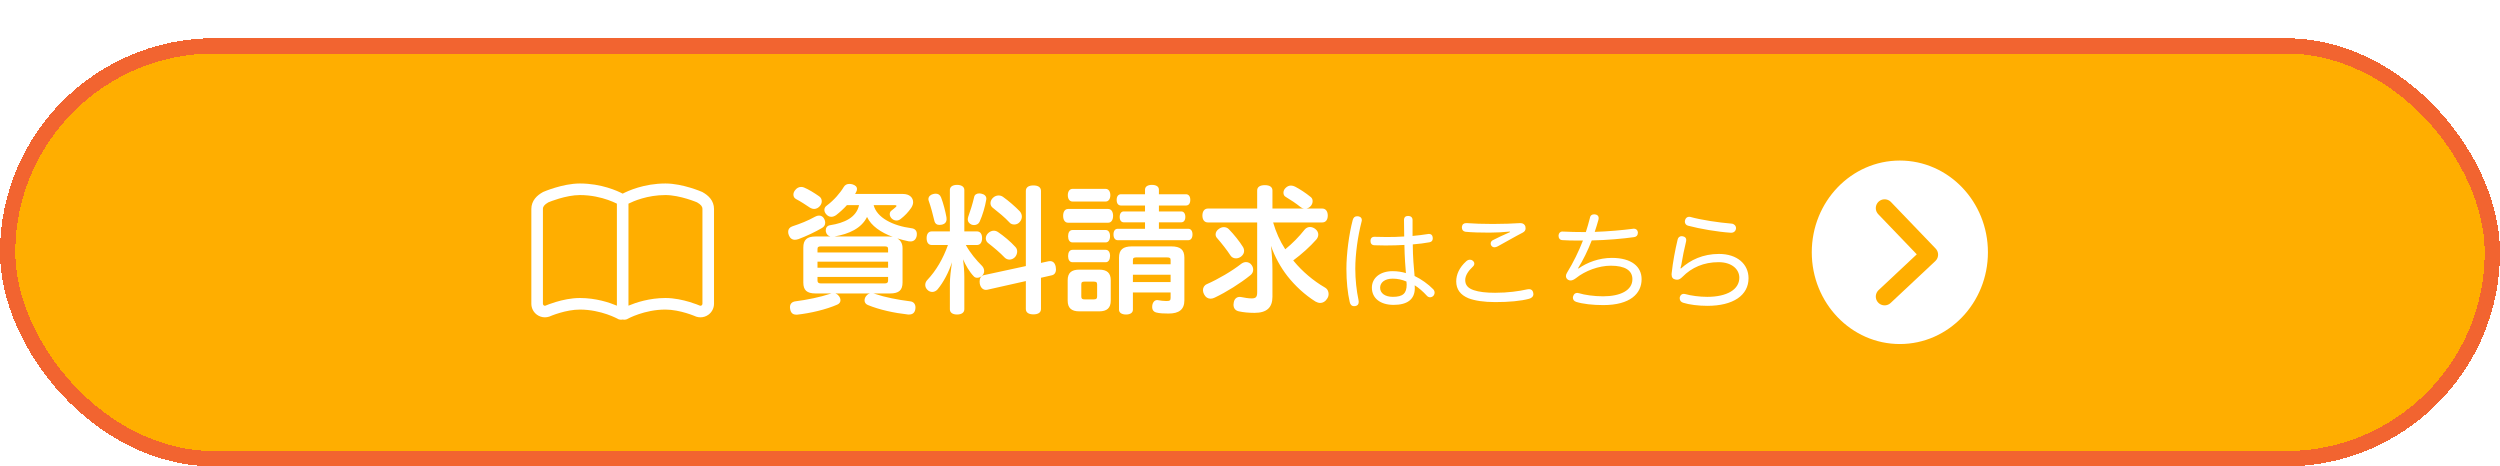
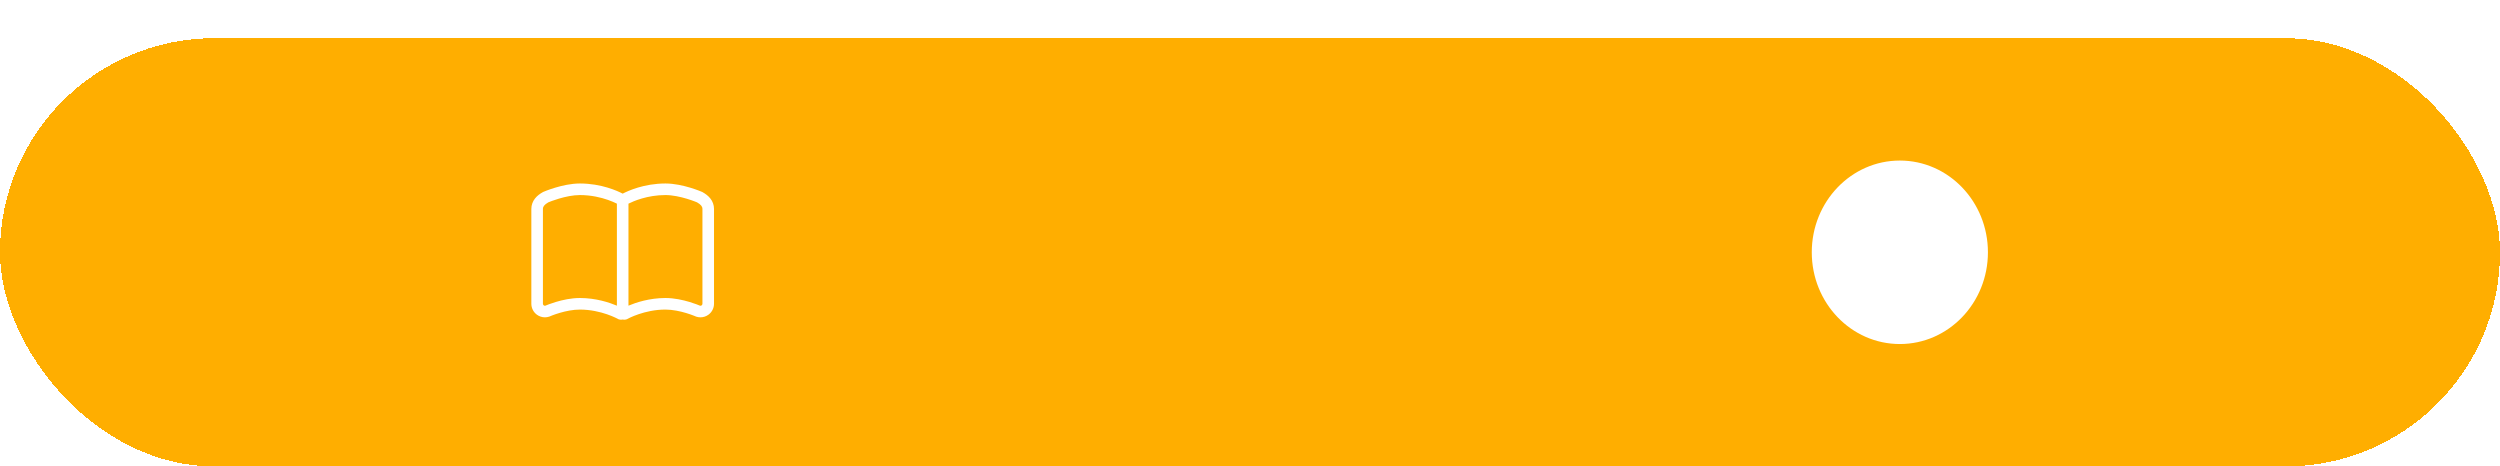
<svg xmlns="http://www.w3.org/2000/svg" width="327" height="61" viewBox="0 0 327 61" fill="none">
  <g filter="url(#filter0_d_4174_4077)">
    <rect width="327" height="56" rx="28" fill="#FFAE00" shape-rendering="crispEdges" />
-     <rect x="1" y="1" width="325" height="54" rx="27" stroke="#F26430" stroke-width="2" shape-rendering="crispEdges" />
    <path d="M92.919 20.969C92.631 20.603 92.267 20.342 91.881 20.127L91.849 20.109L91.816 20.095C91.797 20.087 91.178 19.819 90.281 19.548C89.383 19.279 88.21 19.002 87.041 19C84.235 19.004 82.138 19.968 81.447 20.328C80.756 19.968 78.658 19.004 75.851 19C74.683 19.002 73.51 19.279 72.612 19.548C71.715 19.819 71.096 20.087 71.077 20.095L71.043 20.109L71.011 20.127C70.626 20.342 70.262 20.604 69.974 20.969C69.685 21.331 69.496 21.816 69.5 22.335V34.732C69.5 35.3 69.773 35.834 70.232 36.167C70.54 36.39 70.904 36.506 71.275 36.506C71.459 36.506 71.645 36.477 71.824 36.419L71.861 36.407L71.897 36.39L71.899 36.39C71.943 36.37 72.474 36.141 73.225 35.921C73.976 35.7 74.95 35.491 75.851 35.493C77.246 35.492 78.501 35.8 79.4 36.109C79.849 36.264 80.209 36.418 80.454 36.532C80.575 36.589 80.668 36.635 80.728 36.667L80.793 36.701L80.808 36.709H80.809L80.879 36.749L80.955 36.773C81.05 36.803 81.148 36.818 81.243 36.818C81.312 36.818 81.38 36.808 81.447 36.793C81.513 36.808 81.581 36.818 81.649 36.818C81.746 36.818 81.843 36.803 81.937 36.773L82.014 36.749L82.082 36.711C82.092 36.7 84.296 35.486 87.041 35.493C87.973 35.491 88.98 35.714 89.74 35.942C90.121 36.056 90.44 36.17 90.662 36.256C90.773 36.297 90.859 36.332 90.915 36.356L90.98 36.383L90.994 36.39L90.996 36.39L91.032 36.407L91.069 36.419C91.249 36.477 91.435 36.506 91.618 36.506C91.987 36.506 92.353 36.39 92.66 36.167C93.119 35.834 93.393 35.3 93.393 34.732V22.335C93.397 21.816 93.208 21.331 92.919 20.969ZM80.69 34.982C79.702 34.566 77.954 33.983 75.851 33.979C74.69 33.981 73.567 34.239 72.719 34.492C72.014 34.703 71.507 34.911 71.343 34.98L71.275 34.992C71.219 34.992 71.167 34.974 71.122 34.942C71.053 34.893 71.014 34.815 71.014 34.731V22.335C71.018 22.151 71.059 22.046 71.167 21.902C71.27 21.767 71.459 21.614 71.718 21.468C71.858 21.409 72.401 21.189 73.125 20.975C73.929 20.736 74.957 20.512 75.851 20.514C77.338 20.514 78.62 20.831 79.523 21.148C79.975 21.307 80.331 21.465 80.57 21.581C80.616 21.603 80.653 21.622 80.69 21.64V34.982ZM91.879 34.732C91.879 34.815 91.84 34.893 91.771 34.942C91.726 34.975 91.674 34.992 91.618 34.992L91.55 34.98C91.386 34.911 90.879 34.703 90.174 34.492C89.326 34.239 88.203 33.981 87.041 33.979C84.939 33.983 83.191 34.566 82.203 34.982V21.64C82.825 21.325 84.673 20.51 87.041 20.514C87.965 20.512 89.03 20.751 89.845 20.998C90.253 21.121 90.6 21.244 90.842 21.336C90.963 21.382 91.058 21.42 91.122 21.446L91.174 21.468C91.434 21.613 91.623 21.767 91.727 21.902C91.834 22.047 91.875 22.151 91.879 22.335L91.879 34.732Z" fill="white" />
-     <path d="M117.026 21.828H114.272C114.686 23.466 116.756 24.528 119.222 24.852C119.69 24.906 119.924 25.194 119.924 25.608C119.924 25.68 119.924 25.77 119.906 25.86C119.798 26.346 119.51 26.58 119.096 26.58C119.006 26.58 118.934 26.58 118.844 26.562C118.34 26.454 117.836 26.328 117.368 26.184C117.8 26.436 118.052 26.85 118.052 27.462V31.944C118.052 32.952 117.584 33.384 116.414 33.384H114.218C114.344 33.402 114.452 33.438 114.56 33.474C115.712 33.87 117.422 34.212 119.024 34.41C119.474 34.446 119.744 34.752 119.744 35.22C119.744 35.292 119.744 35.364 119.726 35.436C119.654 35.904 119.366 36.138 118.916 36.138C118.88 36.138 118.826 36.138 118.772 36.138C116.972 35.94 115.046 35.526 113.516 34.896C113.21 34.77 113.084 34.536 113.084 34.284C113.084 34.068 113.174 33.852 113.318 33.69C113.462 33.51 113.624 33.42 113.804 33.384H109.268C109.43 33.438 109.574 33.528 109.7 33.69C109.844 33.852 109.934 34.068 109.934 34.266C109.934 34.5 109.808 34.716 109.52 34.842C108.044 35.49 105.956 35.976 104.282 36.156C104.228 36.156 104.192 36.156 104.138 36.156C103.688 36.156 103.418 35.904 103.346 35.382C103.328 35.31 103.328 35.238 103.328 35.184C103.328 34.734 103.598 34.464 104.066 34.41C105.506 34.23 107.342 33.852 108.566 33.438C108.638 33.42 108.692 33.402 108.764 33.384H106.694C105.524 33.384 105.074 32.952 105.074 31.944V27.39C105.074 26.382 105.524 25.932 106.694 25.932H108.62C108.332 25.86 108.116 25.68 108.026 25.32C108.008 25.248 108.008 25.176 108.008 25.122C108.008 24.798 108.188 24.51 108.584 24.456C110.438 24.168 112.022 23.448 112.364 21.828H110.78C110.348 22.314 109.844 22.764 109.358 23.142C109.142 23.286 108.944 23.358 108.728 23.358C108.476 23.358 108.242 23.232 108.062 23.016C107.9 22.836 107.828 22.638 107.828 22.458C107.828 22.242 107.918 22.044 108.152 21.882C109.07 21.198 109.898 20.244 110.366 19.452C110.528 19.182 110.78 19.056 111.104 19.056C111.23 19.056 111.356 19.074 111.5 19.11C111.896 19.236 112.094 19.434 112.094 19.722C112.094 19.866 112.058 20.01 111.968 20.154C111.932 20.226 111.896 20.298 111.842 20.37H118.106C118.97 20.37 119.438 20.856 119.438 21.45C119.438 21.684 119.348 21.936 119.186 22.188C118.79 22.764 118.358 23.214 117.8 23.646C117.62 23.79 117.44 23.844 117.26 23.844C117.008 23.844 116.774 23.736 116.594 23.538C116.45 23.376 116.378 23.178 116.378 23.016C116.378 22.836 116.45 22.674 116.558 22.584C116.792 22.386 117.008 22.242 117.188 22.062C117.242 22.008 117.26 21.972 117.26 21.936C117.26 21.864 117.188 21.828 117.026 21.828ZM109.142 25.932H116.144C116.36 25.932 116.576 25.95 116.774 25.986C115.226 25.41 113.948 24.546 113.408 23.376C112.688 24.852 111.068 25.608 109.142 25.932ZM116.162 28.02V27.57C116.162 27.3 116.036 27.228 115.73 27.228H107.378C107.072 27.228 106.928 27.3 106.928 27.57V28.02H116.162ZM116.162 30.018V29.226H106.928V30.018H116.162ZM116.162 31.224H106.928V31.692C106.928 31.962 107.072 32.07 107.378 32.07H115.73C116.036 32.07 116.162 31.962 116.162 31.692V31.224ZM105.164 19.524C105.776 19.776 106.496 20.226 107.144 20.676C107.378 20.838 107.486 21.072 107.486 21.324C107.486 21.504 107.432 21.684 107.306 21.864C107.108 22.152 106.802 22.332 106.478 22.332C106.316 22.332 106.136 22.278 105.956 22.17C105.416 21.81 104.714 21.342 104.12 21.036C103.886 20.91 103.778 20.694 103.778 20.46C103.778 20.262 103.85 20.064 103.994 19.884C104.21 19.596 104.48 19.452 104.786 19.452C104.912 19.452 105.038 19.47 105.164 19.524ZM106.622 23.34C106.784 23.25 106.964 23.196 107.126 23.196C107.396 23.196 107.63 23.322 107.774 23.574C107.882 23.754 107.936 23.952 107.936 24.132C107.936 24.402 107.81 24.654 107.522 24.816C106.64 25.338 105.452 25.896 104.444 26.274C104.264 26.328 104.12 26.364 103.976 26.364C103.598 26.364 103.328 26.148 103.184 25.77C103.112 25.608 103.094 25.464 103.094 25.338C103.094 24.96 103.31 24.708 103.652 24.6C104.696 24.258 105.65 23.88 106.622 23.34ZM127.772 27.048H126.332C126.926 28.128 127.7 29.028 128.438 29.766C128.618 29.946 128.726 30.198 128.726 30.45C128.726 30.63 128.672 30.828 128.528 30.99C128.33 31.224 128.06 31.332 127.826 31.332C127.646 31.332 127.484 31.278 127.376 31.152C126.8 30.558 126.314 29.712 125.972 28.92C126.062 29.658 126.134 30.522 126.134 31.224V35.454C126.134 35.886 125.774 36.138 125.18 36.138C124.604 36.138 124.244 35.886 124.244 35.454V32.142C124.244 31.296 124.388 30.234 124.514 29.298C124.118 30.576 123.398 31.944 122.624 32.862C122.444 33.06 122.192 33.186 121.94 33.186C121.724 33.186 121.49 33.096 121.31 32.916C121.112 32.718 121.022 32.502 121.022 32.268C121.022 32.034 121.112 31.8 121.31 31.602C122.444 30.396 123.362 28.83 123.992 27.048H121.886C121.436 27.048 121.202 26.706 121.202 26.148C121.202 25.608 121.436 25.266 121.886 25.266H124.244V19.848C124.244 19.434 124.604 19.182 125.18 19.182C125.774 19.182 126.134 19.434 126.134 19.848V25.266H127.772C128.222 25.266 128.456 25.608 128.456 26.148C128.456 26.706 128.222 27.048 127.772 27.048ZM136.16 31.332V35.418C136.16 35.886 135.782 36.12 135.17 36.12C134.558 36.12 134.18 35.886 134.18 35.418V31.764L129.14 32.898C129.086 32.916 129.014 32.916 128.96 32.916C128.582 32.916 128.24 32.628 128.15 32.07C128.132 31.98 128.132 31.89 128.132 31.818C128.132 31.386 128.33 31.062 128.69 30.99L134.18 29.802V19.974C134.18 19.488 134.558 19.254 135.17 19.254C135.782 19.254 136.16 19.488 136.16 19.974V29.388L137.15 29.172C137.222 29.154 137.276 29.154 137.348 29.154C137.708 29.154 137.978 29.37 138.086 29.874C138.104 30 138.122 30.126 138.122 30.234C138.122 30.648 137.924 30.936 137.582 31.008L136.16 31.332ZM131.192 20.748C131.948 21.288 132.776 22.008 133.388 22.638C133.55 22.818 133.658 23.07 133.658 23.322C133.658 23.556 133.586 23.79 133.406 24.006C133.208 24.258 132.938 24.366 132.668 24.366C132.416 24.366 132.182 24.276 132.038 24.096C131.426 23.43 130.598 22.764 129.824 22.152C129.644 22.008 129.554 21.792 129.554 21.576C129.554 21.342 129.662 21.09 129.86 20.892C130.076 20.676 130.346 20.568 130.616 20.568C130.814 20.568 131.012 20.622 131.192 20.748ZM130.544 25.356C131.264 25.842 132.182 26.598 132.812 27.3C132.974 27.462 133.046 27.678 133.046 27.894C133.046 28.146 132.956 28.398 132.776 28.614C132.578 28.83 132.308 28.956 132.038 28.956C131.822 28.956 131.588 28.866 131.426 28.704C130.814 28.056 129.95 27.336 129.23 26.778C129.032 26.616 128.942 26.4 128.942 26.166C128.942 25.932 129.05 25.68 129.266 25.482C129.482 25.284 129.734 25.176 129.986 25.176C130.166 25.176 130.364 25.23 130.544 25.356ZM123.794 23.412C123.812 23.502 123.812 23.592 123.812 23.664C123.812 24.06 123.578 24.294 123.218 24.384C123.092 24.402 122.984 24.42 122.876 24.42C122.57 24.42 122.3 24.276 122.21 23.862C122.03 23.088 121.76 22.062 121.49 21.306C121.454 21.216 121.436 21.126 121.436 21.054C121.436 20.712 121.688 20.478 122.03 20.388C122.156 20.352 122.282 20.334 122.39 20.334C122.696 20.334 122.948 20.46 123.092 20.82C123.398 21.612 123.65 22.62 123.794 23.412ZM128.132 24.006C127.988 24.312 127.7 24.438 127.412 24.438C127.304 24.438 127.178 24.42 127.088 24.384C126.764 24.24 126.584 24.006 126.584 23.718C126.584 23.61 126.602 23.502 126.638 23.376C126.926 22.566 127.214 21.666 127.412 20.802C127.466 20.46 127.754 20.298 128.078 20.298C128.186 20.298 128.276 20.316 128.366 20.334C128.744 20.406 129.014 20.64 129.014 20.982C129.014 21.036 129.014 21.09 128.996 21.144C128.852 22.008 128.528 23.142 128.132 24.006ZM151.586 20.406H155.114C155.474 20.406 155.69 20.676 155.69 21.144C155.69 21.63 155.474 21.882 155.114 21.882H151.586V22.656H154.52C154.826 22.656 155.042 22.926 155.042 23.376C155.042 23.826 154.826 24.078 154.52 24.078H151.586V24.924H155.42C155.78 24.924 155.978 25.212 155.978 25.662C155.978 26.112 155.78 26.418 155.42 26.418H146.204C145.844 26.418 145.646 26.112 145.646 25.662C145.646 25.212 145.844 24.924 146.204 24.924H149.768V24.078H146.978C146.672 24.078 146.456 23.826 146.456 23.376C146.456 22.926 146.672 22.656 146.978 22.656H149.768V21.882H146.636C146.276 21.882 146.06 21.63 146.06 21.144C146.06 20.676 146.276 20.406 146.636 20.406H149.768V19.812C149.768 19.398 150.128 19.182 150.668 19.182C151.226 19.182 151.586 19.398 151.586 19.812V20.406ZM153.116 33.258H148.184V35.508C148.184 35.904 147.842 36.138 147.284 36.138C146.726 36.138 146.366 35.904 146.366 35.508V28.704C146.366 27.66 146.888 27.228 148.058 27.228H153.206C154.394 27.228 154.916 27.66 154.916 28.704V34.284C154.916 35.49 154.214 36.012 152.846 36.012C152.216 36.012 151.658 35.994 151.208 35.868C150.938 35.796 150.704 35.58 150.704 35.148C150.704 35.076 150.704 35.004 150.722 34.914C150.812 34.464 151.064 34.248 151.37 34.248C151.406 34.248 151.46 34.248 151.496 34.266C151.802 34.32 152.18 34.374 152.54 34.374C153.008 34.374 153.116 34.302 153.116 33.96V33.258ZM153.116 29.568V29.01C153.116 28.74 152.99 28.668 152.63 28.668H148.652C148.31 28.668 148.184 28.74 148.184 29.01V29.568H153.116ZM153.116 31.89V30.936H148.184V31.89H153.116ZM144.944 24.132H139.706C139.274 24.132 139.058 23.736 139.058 23.232C139.058 22.728 139.274 22.332 139.706 22.332H144.944C145.376 22.332 145.592 22.728 145.592 23.232C145.592 23.736 145.376 24.132 144.944 24.132ZM144.638 26.706H140.282C139.886 26.706 139.706 26.346 139.706 25.896C139.706 25.446 139.886 25.086 140.282 25.086H144.638C144.998 25.086 145.196 25.446 145.196 25.896C145.196 26.346 144.998 26.706 144.638 26.706ZM144.638 29.298H140.282C139.886 29.298 139.706 28.938 139.706 28.488C139.706 28.038 139.886 27.678 140.282 27.678H144.638C144.998 27.678 145.196 28.02 145.196 28.47C145.196 28.92 144.998 29.298 144.638 29.298ZM144.62 21.36H140.282C139.904 21.36 139.67 21.018 139.67 20.532C139.67 20.046 139.904 19.704 140.282 19.704H144.62C144.998 19.704 145.232 20.046 145.232 20.532C145.232 21.018 144.998 21.36 144.62 21.36ZM145.286 31.656V34.32C145.286 35.292 144.782 35.724 143.774 35.724H141.164C140.156 35.724 139.652 35.292 139.652 34.32V31.656C139.652 30.684 140.156 30.27 141.164 30.27H143.774C144.782 30.27 145.286 30.684 145.286 31.656ZM143.504 33.762V32.214C143.504 31.908 143.378 31.836 143.072 31.836H141.848C141.542 31.836 141.434 31.908 141.434 32.214V33.762C141.434 34.068 141.542 34.158 141.848 34.158H143.072C143.378 34.158 143.504 34.068 143.504 33.762ZM166.436 22.278H170.558C170.396 22.26 170.234 22.188 170.108 22.08C169.55 21.63 168.83 21.144 168.164 20.748C167.966 20.64 167.876 20.442 167.876 20.208C167.876 19.992 167.966 19.758 168.164 19.578C168.38 19.362 168.614 19.272 168.866 19.272C169.046 19.272 169.226 19.326 169.406 19.416C170.018 19.74 170.756 20.208 171.458 20.784C171.62 20.91 171.692 21.108 171.692 21.306C171.692 21.54 171.602 21.774 171.44 21.954C171.278 22.134 171.08 22.242 170.864 22.278H172.952C173.402 22.278 173.672 22.638 173.672 23.196C173.672 23.754 173.402 24.096 172.952 24.096H166.526C166.886 25.338 167.408 26.526 168.11 27.606C169.046 26.85 169.928 25.95 170.648 25.032C170.828 24.816 171.08 24.69 171.35 24.69C171.566 24.69 171.818 24.78 172.034 24.942C172.304 25.158 172.43 25.41 172.43 25.68C172.43 25.914 172.34 26.148 172.16 26.346C171.368 27.246 170.252 28.254 169.154 29.064C169.19 29.1 169.208 29.136 169.244 29.172C170.324 30.486 171.782 31.728 173.276 32.592C173.636 32.79 173.78 33.114 173.78 33.456C173.78 33.654 173.726 33.87 173.6 34.05C173.366 34.446 173.024 34.626 172.682 34.626C172.484 34.626 172.268 34.554 172.07 34.446C170.666 33.564 169.406 32.394 168.398 31.116C167.498 29.964 166.742 28.578 166.238 27.156C166.364 28.146 166.436 29.28 166.436 30.396V33.816C166.436 35.22 165.698 35.922 164.096 35.922C163.304 35.922 162.62 35.85 162.044 35.724C161.612 35.634 161.342 35.346 161.342 34.842C161.342 34.752 161.36 34.662 161.378 34.554C161.45 34.104 161.756 33.834 162.152 33.834C162.206 33.834 162.26 33.834 162.332 33.852C162.8 33.942 163.286 34.032 163.7 34.032C164.24 34.032 164.438 33.87 164.438 33.258V24.096H157.994C157.544 24.096 157.274 23.754 157.274 23.196C157.274 22.638 157.544 22.278 157.994 22.278H164.438V19.92C164.438 19.47 164.78 19.218 165.446 19.218C166.094 19.218 166.436 19.47 166.436 19.92V22.278ZM160.748 24.996C161.396 25.662 162.134 26.58 162.566 27.282C162.674 27.444 162.728 27.642 162.728 27.822C162.728 28.092 162.602 28.344 162.332 28.56C162.116 28.722 161.882 28.794 161.666 28.794C161.378 28.794 161.108 28.668 160.946 28.416C160.514 27.75 159.83 26.868 159.2 26.148C159.056 26.004 159.002 25.824 159.002 25.662C159.002 25.392 159.146 25.122 159.452 24.924C159.65 24.78 159.866 24.708 160.082 24.708C160.334 24.708 160.568 24.798 160.748 24.996ZM162.368 29.496C162.566 29.352 162.782 29.28 162.98 29.28C163.268 29.28 163.556 29.424 163.718 29.676C163.862 29.874 163.916 30.09 163.916 30.27C163.916 30.558 163.79 30.828 163.538 31.008C162.224 32.07 160.406 33.204 158.894 33.924C158.714 34.014 158.516 34.068 158.354 34.068C157.994 34.068 157.688 33.888 157.49 33.492C157.4 33.312 157.346 33.132 157.346 32.952C157.346 32.61 157.526 32.304 157.868 32.16C159.308 31.53 161.162 30.45 162.368 29.496ZM184.762 25.862C185.448 25.792 186.148 25.722 186.792 25.61C186.834 25.596 186.876 25.596 186.918 25.596C187.198 25.596 187.38 25.778 187.394 26.044C187.408 26.086 187.408 26.128 187.408 26.17C187.408 26.464 187.268 26.632 186.988 26.688C186.344 26.814 185.602 26.898 184.79 26.968C184.804 27.794 184.818 28.55 184.874 29.25C184.916 29.782 184.986 30.496 185.028 31.098C185.868 31.49 186.848 32.19 187.464 32.834C187.576 32.946 187.646 33.114 187.646 33.268C187.646 33.422 187.59 33.576 187.478 33.702C187.352 33.828 187.198 33.884 187.058 33.884C186.918 33.884 186.764 33.828 186.652 33.702C186.106 33.1 185.574 32.652 185.042 32.316C185.056 32.442 185.056 32.596 185.056 32.694C185.056 34.178 184.048 34.878 182.284 34.878C180.562 34.878 179.442 34.024 179.442 32.624C179.442 31.378 180.492 30.468 182.158 30.468C182.788 30.468 183.376 30.566 183.894 30.72C183.852 30.258 183.81 29.698 183.782 29.236C183.74 28.564 183.712 27.836 183.698 27.038C182.928 27.08 182.074 27.108 181.234 27.108C180.744 27.108 180.254 27.094 179.778 27.08C179.414 27.066 179.26 26.842 179.26 26.506C179.26 26.184 179.442 25.974 179.764 25.974C179.764 25.974 179.778 25.974 179.792 25.974C180.296 25.988 180.828 26.002 181.36 26.002C182.116 26.002 182.9 25.988 183.67 25.932C183.656 25.232 183.642 24.504 183.642 23.79C183.642 23.426 183.838 23.244 184.174 23.244C184.538 23.244 184.762 23.44 184.762 23.776C184.762 24.014 184.762 24.252 184.762 24.49C184.762 24.966 184.762 25.428 184.762 25.862ZM183.964 31.826C183.39 31.574 182.802 31.448 182.158 31.448C181.164 31.448 180.52 31.924 180.52 32.638C180.52 33.352 181.164 33.828 182.186 33.828C183.53 33.828 183.992 33.352 183.992 32.218C183.992 32.092 183.978 31.994 183.964 31.826ZM177.692 23.3C177.972 23.356 178.126 23.524 178.126 23.776C178.126 23.86 178.112 23.93 178.084 24.028C177.608 25.862 177.272 28.228 177.272 30.146C177.272 31.588 177.44 33.044 177.692 34.234C177.706 34.318 177.72 34.402 177.72 34.472C177.72 34.78 177.594 34.976 177.286 35.032C177.23 35.046 177.16 35.046 177.118 35.046C176.81 35.046 176.614 34.85 176.544 34.514C176.264 33.296 176.11 31.798 176.11 30.16C176.11 28.228 176.446 25.624 176.936 23.776C177.034 23.426 177.23 23.286 177.51 23.286C177.566 23.286 177.622 23.286 177.692 23.3ZM197.516 25.358L197.488 25.288C196.676 25.372 195.696 25.428 194.814 25.428C193.68 25.428 192.532 25.4 191.692 25.316C191.384 25.274 191.216 25.064 191.216 24.77C191.216 24.742 191.216 24.714 191.216 24.672C191.258 24.35 191.454 24.182 191.776 24.182C191.804 24.182 191.832 24.182 191.846 24.182C192.728 24.252 193.974 24.294 195.29 24.294C196.676 24.294 197.964 24.238 198.832 24.182C198.846 24.182 198.874 24.182 198.902 24.182C199.196 24.182 199.448 24.364 199.518 24.616C199.532 24.7 199.546 24.784 199.546 24.868C199.546 25.106 199.434 25.288 199.168 25.428C198.132 25.96 196.97 26.646 195.906 27.22C195.752 27.304 195.598 27.346 195.472 27.346C195.318 27.346 195.178 27.276 195.08 27.15C195.01 27.066 194.982 26.968 194.982 26.856C194.982 26.688 195.066 26.52 195.248 26.422C195.864 26.1 196.648 25.736 197.516 25.358ZM190.474 31.798C190.474 30.944 190.852 30.006 191.79 29.166C191.93 29.04 192.098 28.97 192.266 28.97C192.406 28.97 192.532 29.012 192.644 29.11C192.784 29.222 192.84 29.348 192.84 29.488C192.84 29.614 192.784 29.754 192.658 29.866C192.028 30.454 191.65 31.056 191.65 31.63C191.65 32.302 192.028 32.708 192.784 32.96C193.456 33.184 194.352 33.296 195.556 33.296C197.236 33.296 198.706 33.086 199.756 32.848C199.84 32.834 199.924 32.82 199.994 32.82C200.288 32.82 200.484 32.974 200.54 33.268C200.554 33.338 200.568 33.408 200.568 33.464C200.568 33.772 200.358 33.982 200.008 34.08C198.916 34.374 197.39 34.514 195.584 34.514C194.1 34.514 192.91 34.332 192.07 34.01C191.034 33.576 190.474 32.862 190.474 31.798ZM206.406 30.09L206.476 30.118C207.582 29.334 209.15 28.732 210.83 28.732C213.434 28.732 214.722 29.894 214.722 31.518C214.722 33.394 213.238 34.906 209.71 34.906C208.296 34.906 207.008 34.752 206.168 34.486C205.888 34.402 205.734 34.178 205.734 33.94C205.734 33.87 205.748 33.8 205.776 33.73C205.86 33.464 206.042 33.31 206.308 33.31C206.378 33.31 206.448 33.324 206.532 33.352C207.246 33.576 208.492 33.758 209.682 33.758C211.936 33.758 213.518 32.988 213.518 31.518C213.518 30.37 212.552 29.754 210.69 29.754C209.122 29.754 207.344 30.412 206.14 31.378C205.86 31.588 205.636 31.686 205.44 31.686C205.314 31.686 205.216 31.658 205.118 31.602C204.95 31.504 204.824 31.336 204.824 31.112C204.824 30.986 204.866 30.832 204.964 30.678C205.818 29.278 206.476 27.92 207.05 26.464C206.826 26.464 206.602 26.464 206.378 26.464C205.636 26.464 204.908 26.45 204.334 26.408C204.026 26.38 203.858 26.156 203.858 25.848C203.858 25.834 203.858 25.82 203.858 25.806C203.872 25.498 204.068 25.288 204.348 25.288C204.362 25.288 204.39 25.288 204.404 25.288C205.258 25.33 206.266 25.358 207.428 25.358C207.624 24.77 207.792 24.154 207.96 23.51C208.016 23.16 208.24 23.034 208.52 23.034C208.562 23.034 208.618 23.034 208.66 23.048C208.954 23.09 209.108 23.272 209.108 23.524C209.108 23.594 209.094 23.664 209.08 23.734C208.926 24.28 208.758 24.84 208.59 25.33C210.326 25.274 212.202 25.106 213.588 24.924C213.63 24.91 213.672 24.91 213.714 24.91C213.98 24.91 214.19 25.078 214.232 25.358C214.232 25.386 214.232 25.428 214.232 25.456C214.232 25.778 214.05 25.974 213.742 26.016C212.272 26.226 210.186 26.408 208.198 26.45C207.68 27.794 207.078 29.012 206.406 30.09ZM221.078 23.37C222.534 23.776 224.802 24.112 226.51 24.252C226.818 24.28 227.07 24.532 227.07 24.826C227.07 24.854 227.07 24.868 227.07 24.896C227.028 25.232 226.776 25.442 226.44 25.442C226.426 25.442 226.398 25.442 226.384 25.442C224.662 25.33 222.366 24.938 220.784 24.518C220.518 24.448 220.378 24.224 220.378 23.986C220.378 23.916 220.392 23.86 220.406 23.79C220.476 23.524 220.686 23.356 220.924 23.356C220.98 23.356 221.022 23.356 221.078 23.37ZM219.804 30.076L219.874 30.118C221.092 28.998 222.758 28.214 224.844 28.214C227.238 28.214 228.708 29.558 228.708 31.392C228.708 33.618 226.72 35.004 223.318 35.004C222.156 35.004 220.938 34.85 220.154 34.598C219.888 34.514 219.706 34.318 219.706 34.024C219.706 33.968 219.706 33.912 219.72 33.856C219.804 33.576 220 33.436 220.238 33.436C220.308 33.436 220.364 33.45 220.434 33.464C221.162 33.674 222.31 33.828 223.304 33.828C225.88 33.828 227.504 32.876 227.504 31.322C227.504 30.258 226.566 29.292 224.788 29.292C222.856 29.292 221.26 29.992 220.07 31.21C219.818 31.462 219.608 31.588 219.356 31.588C219.286 31.588 219.216 31.574 219.146 31.56C218.824 31.504 218.642 31.294 218.642 30.888C218.642 30.846 218.642 30.776 218.656 30.72C218.81 29.264 219.104 27.724 219.426 26.366C219.482 26.072 219.678 25.89 219.958 25.89C220 25.89 220.042 25.89 220.084 25.904C220.378 25.946 220.56 26.114 220.56 26.38C220.56 26.436 220.56 26.492 220.546 26.548C220.294 27.612 220.056 28.732 220 29.18C219.958 29.502 219.902 29.768 219.804 30.076Z" fill="white" />
    <g clip-path="url(#clip0_4174_4077)">
-       <path d="M248.5 40C254.863 40 260.02 34.627 260.02 28C260.02 21.373 254.863 16 248.5 16C242.138 16 236.98 21.373 236.98 28C236.98 34.627 242.138 40 248.5 40Z" fill="white" />
-       <path d="M246.506 22.22L252.351 28.309L246.506 33.789" stroke="#FFAE00" stroke-width="2.304" stroke-linecap="round" stroke-linejoin="round" />
+       <path d="M248.5 40C254.863 40 260.02 34.627 260.02 28C260.02 21.373 254.863 16 248.5 16C242.138 16 236.98 21.373 236.98 28C236.98 34.627 242.138 40 248.5 40" fill="white" />
    </g>
  </g>
  <defs>
    <filter id="filter0_d_4174_4077" x="0" y="0" width="327" height="61" filterUnits="userSpaceOnUse" color-interpolation-filters="sRGB">
      <feFlood flood-opacity="0" result="BackgroundImageFix" />
      <feColorMatrix in="SourceAlpha" type="matrix" values="0 0 0 0 0 0 0 0 0 0 0 0 0 0 0 0 0 0 127 0" result="hardAlpha" />
      <feOffset dy="5" />
      <feComposite in2="hardAlpha" operator="out" />
      <feColorMatrix type="matrix" values="0 0 0 0 0.949 0 0 0 0 0.392 0 0 0 0 0.188 0 0 0 1 0" />
      <feBlend mode="normal" in2="BackgroundImageFix" result="effect1_dropShadow_4174_4077" />
      <feBlend mode="normal" in="SourceGraphic" in2="effect1_dropShadow_4174_4077" result="shape" />
    </filter>
    <clipPath id="clip0_4174_4077">
      <rect width="24" height="24" fill="white" transform="translate(236.5 16)" />
    </clipPath>
  </defs>
</svg>